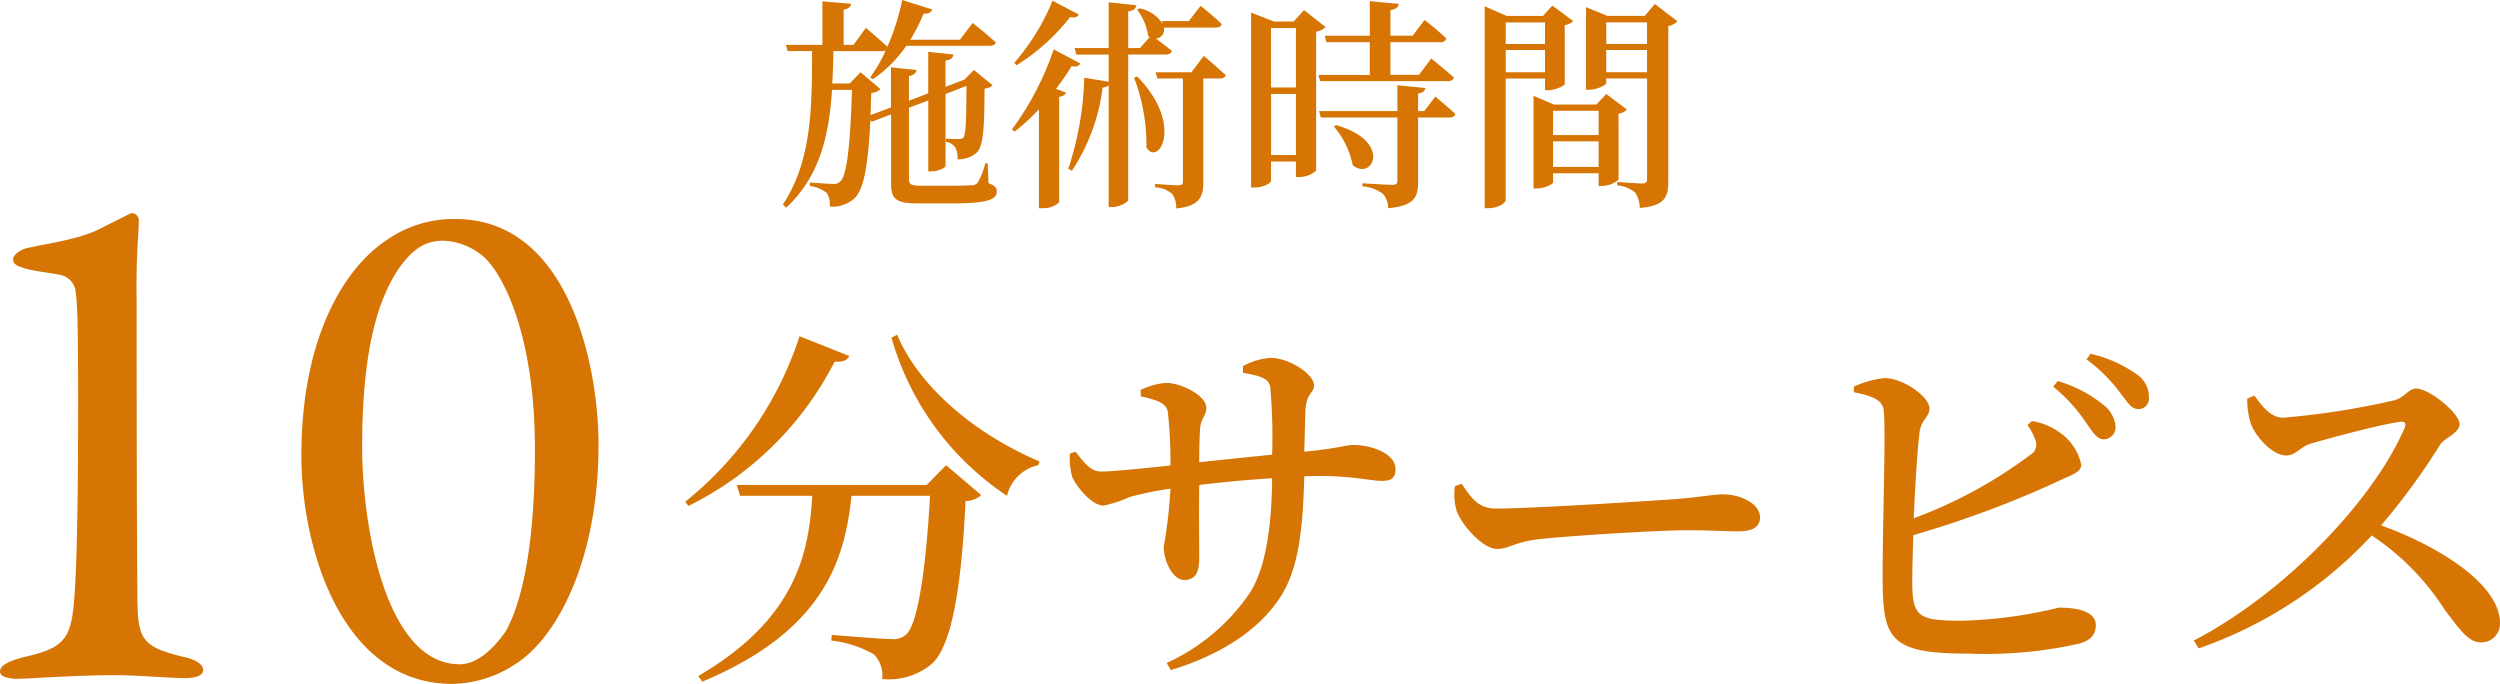
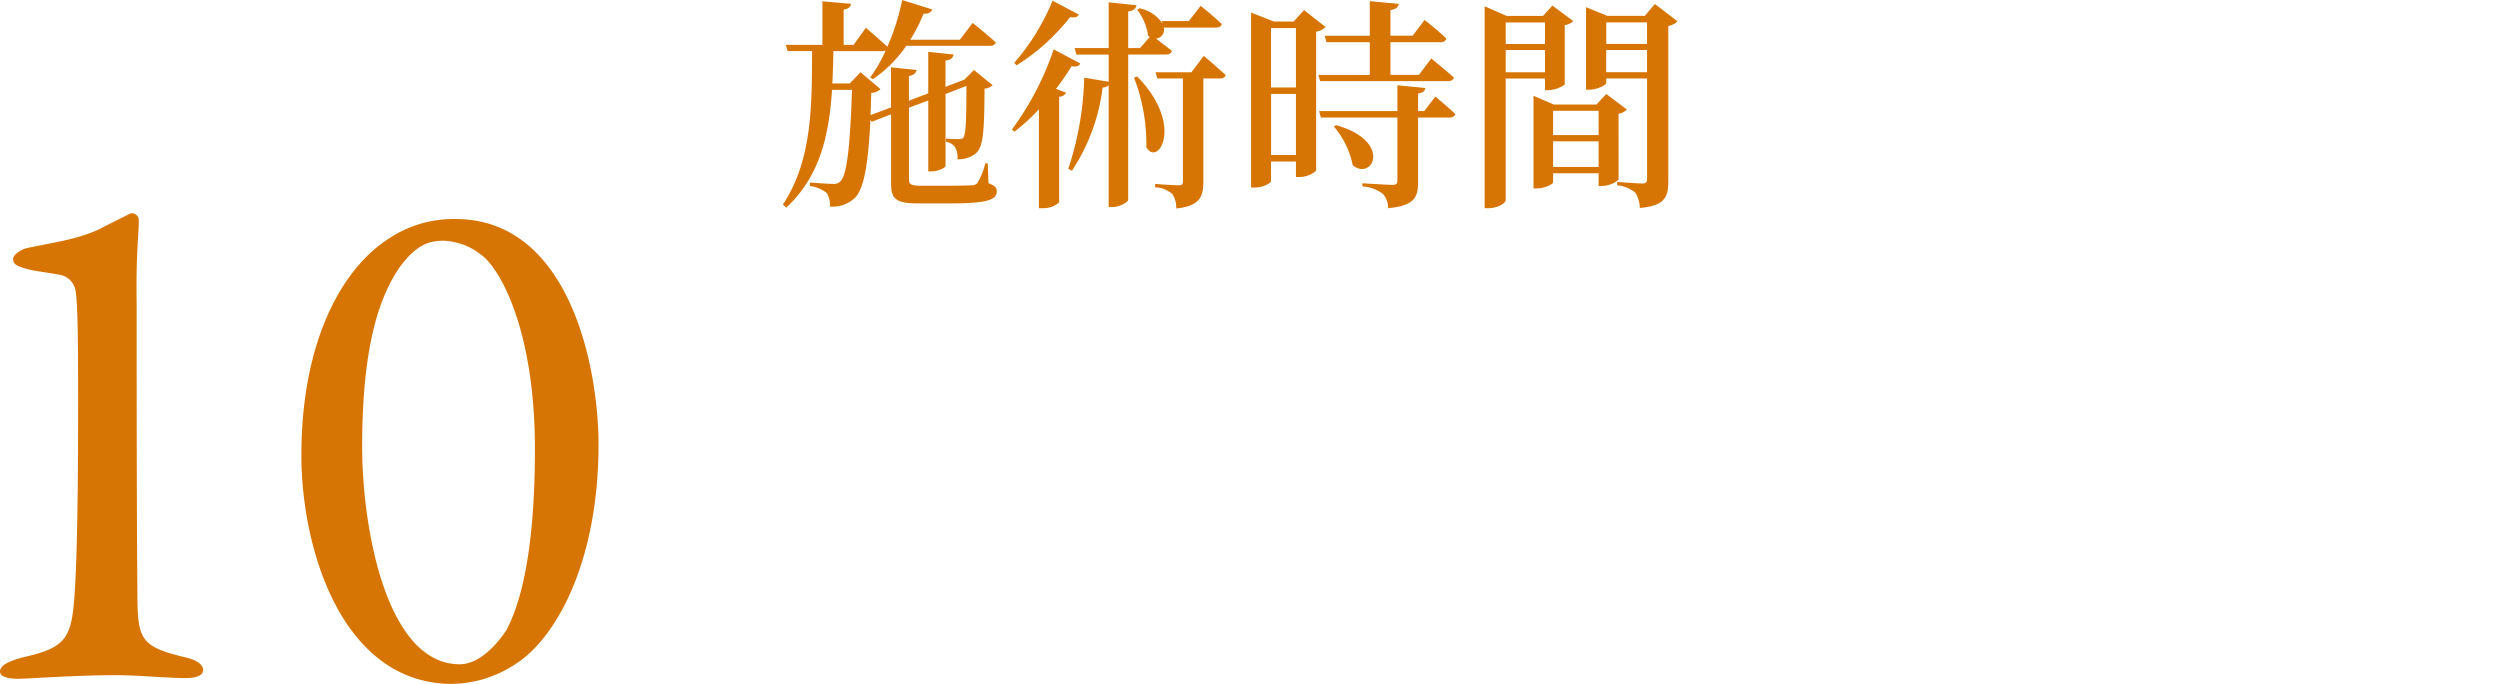
<svg xmlns="http://www.w3.org/2000/svg" width="200.592" height="54.874" viewBox="0 0 200.592 54.874">
  <path data-name="パス 1134" d="M-19.728-2.07h-.2a5.566 5.566 0 0 1-.63 1.584.637.637 0 0 1-.486.18c-.288.018-1.026.036-1.908.036h-2.124c-.828 0-.972-.126-.972-.522v-5.742l1.548-.576v5.688h.252c.54 0 1.134-.288 1.134-.45v-5.76l1.674-.648c0 2.862-.054 3.906-.252 4.158-.09.09-.18.108-.4.108-.252 0-.7-.018-.99-.036v.25a1.164 1.164 0 0 1 .72.414 1.6 1.6 0 0 1 .2.99 2.231 2.231 0 0 0 1.476-.468c.576-.5.684-1.584.7-5.2a1.039 1.039 0 0 0 .648-.27l-1.494-1.224-.774.774-.09.036-1.422.54v-2.106c.45-.054.594-.234.648-.486l-2.034-.216v3.33l-1.548.594v-1.98c.4-.072.576-.252.612-.486l-2.052-.216v3.222l-1.638.612q.027-.81.054-1.782a1.048 1.048 0 0 0 .738-.306l-1.6-1.35-.864.9h-1.4c.054-.864.072-1.728.09-2.592h3.924a.6.6 0 0 0 .27-.054 11.562 11.562 0 0 1-1.242 2.16l.216.144a10.26 10.26 0 0 0 2.682-2.68h6.678c.27 0 .45-.072.5-.27-.7-.648-1.854-1.566-1.854-1.566l-1.026 1.35h-3.978a13.337 13.337 0 0 0 1.062-2.088c.4.018.63-.126.7-.342l-2.412-.756a18.579 18.579 0 0 1-1.188 3.744 67.302 67.302 0 0 0-1.728-1.512l-.99 1.368h-.792V-14.4c.414-.072.558-.234.594-.468l-2.3-.2v3.492h-2.934l.144.5h1.962c-.018 4.284.036 8.712-2.34 12.312l.27.252c2.736-2.556 3.438-5.886 3.672-9.45h1.6c-.144 4.536-.414 6.876-.936 7.344a.707.707 0 0 1-.594.2c-.36 0-1.26-.072-1.836-.108L-34-.252a2.791 2.791 0 0 1 1.35.558A1.746 1.746 0 0 1-32.4 1.4a2.614 2.614 0 0 0 2-.684c.7-.684 1.062-2.448 1.26-6.264l.108.144 1.548-.594V-.4c0 1.242.468 1.548 2.2 1.548h2.232c3.312.018 4.05-.288 4.05-.972 0-.288-.162-.468-.666-.648zm5.2-13.05a17.942 17.942 0 0 1-3.072 4.986l.18.2a16.559 16.559 0 0 0 4.3-3.87c.432.072.594-.018.7-.2zm.09 3.906a23.429 23.429 0 0 1-3.348 6.426l.2.18a15.515 15.515 0 0 0 1.962-1.8V1.53h.306A1.863 1.863 0 0 0-14 1.062v-8.478a.617.617 0 0 0 .558-.324l-.81-.306A21.054 21.054 0 0 0-13-9.864c.432.072.594-.018.7-.216zm9 .414c.252 0 .432-.09.486-.288-.4-.324-.918-.72-1.278-.99a.718.718 0 0 0 .63-.882h4.16c.252 0 .45-.09.486-.288-.63-.612-1.692-1.458-1.692-1.458l-.954 1.224h-2.16l.054.2a2.879 2.879 0 0 0-1.836-1.224l-.2.108a4.44 4.44 0 0 1 .882 2.088c.036.036.09.072.126.108l-.774.882h-.952v-2.934c.468-.072.612-.252.666-.5l-2.232-.234v3.672h-2.736l.144.522h2.592v2.178l-1.962-.324a25.123 25.123 0 0 1-1.278 7.308l.288.162a15.507 15.507 0 0 0 2.466-6.678.812.812 0 0 0 .486-.18V1.44h.306c.576 0 1.26-.4 1.26-.576V-10.8zm-2.554 1.854A14.908 14.908 0 0 1-7-3.348c.936 1.584 3.078-1.8-.738-5.688zm4.608-.432h-2.88l.144.5h2.052V-.63c0 .234-.072.324-.36.324-.324 0-1.872-.108-1.872-.108v.27A2.187 2.187 0 0 1-4.914.4a1.909 1.909 0 0 1 .306 1.152C-2.7 1.368-2.43.576-2.43-.576v-8.3h1.314c.252 0 .432-.09.486-.27a74.853 74.853 0 0 0-1.764-1.548zm6.39 6.642v-4.9H5v4.9zM5-12.924v4.77H3v-4.77zm.648-1.44-.828.918H3.24l-1.84-.72v14.04h.252c.828 0 1.35-.4 1.35-.522v-1.566H5v1.242h.252a2.1 2.1 0 0 0 1.368-.5v-11.16a1.294 1.294 0 0 0 .756-.378zM6.8-9.162l.144.5H17.19c.252 0 .432-.09.486-.288-.684-.612-1.818-1.53-1.818-1.53l-.99 1.314h-2.286v-2.624H16.6a.431.431 0 0 0 .468-.288c-.63-.63-1.746-1.494-1.746-1.494l-.954 1.26h-1.786v-2.052c.468-.072.63-.252.666-.5l-2.322-.216v2.772H7.308l.144.522h3.474v2.628zm1.242 4.14a6.816 6.816 0 0 1 1.516 3.114c1.62 1.278 3.2-1.944-1.332-3.222zM15.3-6.264h-.5v-1.4c.378-.072.558-.2.576-.45l-2.236-.22v2.07H6.858L7-5.742h6.14v5.058c0 .252-.09.342-.414.342-.4 0-2.394-.126-2.394-.126v.252a3 3 0 0 1 1.638.594 1.685 1.685 0 0 1 .43 1.152c2.126-.198 2.4-.882 2.4-2.124v-5.148h2.5c.252 0 .45-.09.486-.288-.594-.558-1.6-1.4-1.6-1.4zm9.684-7.11v1.728h-3.15v-1.728zm-3.15 4v-1.786h3.15v1.782zm3.15.5v.936h.252a2.415 2.415 0 0 0 1.332-.45v-4.77a1.211 1.211 0 0 0 .684-.324l-1.674-1.242-.756.828h-2.916l-1.764-.774v16.2h.288c.792 0 1.4-.414 1.4-.648v-9.756zm.648 7.092v-2.052h3.654v2.052zm3.654-4.5v1.944h-3.654v-1.944zm1.6.234a1.109 1.109 0 0 0 .666-.342L29.9-7.632l-.792.846H25.7l-1.638-.7v7.432h.238c.666 0 1.332-.342 1.332-.5v-.72h3.654v1.022h.252a2.132 2.132 0 0 0 1.35-.5zm-.99-3.33v-1.782h3.276v1.782zm3.276-4v1.728H29.9v-1.728zm.63-1.476-.81.954h-3.004l-1.71-.7v6.624h.234c.684 0 1.386-.378 1.386-.54v-.36h3.276v8.048c0 .252-.072.378-.4.378-.342 0-2-.126-2-.126v.27a2.652 2.652 0 0 1 1.458.594 2.407 2.407 0 0 1 .36 1.224c2.034-.18 2.286-.9 2.286-2.142v-12.456a1.412 1.412 0 0 0 .738-.378z" transform="translate(98.982 15.174)" style="fill:#d67504" />
-   <path data-name="パス 1137" d="M-64.83-25.2a28.1 28.1 0 0 1-9.18 13.29l.27.33a26.188 26.188 0 0 0 11.73-11.58c.75.06 1.02-.15 1.17-.45zm10.2 11.94h-15.24l.27.87h5.79c-.27 4.5-1.23 9.84-9.15 14.46l.33.45c9.75-4.08 11.43-9.75 11.97-14.91h6.3c-.33 5.94-.99 10.32-1.92 11.13a1.527 1.527 0 0 1-1.17.36c-.75 0-3.24-.21-4.8-.33l-.03.45A9.061 9.061 0 0 1-58.86.33a2.428 2.428 0 0 1 .66 1.98 5.37 5.37 0 0 0 3.96-1.2c1.59-1.38 2.4-6.03 2.73-13.08a1.907 1.907 0 0 0 1.26-.48l-2.82-2.4zm-2.82-11.82a22.613 22.613 0 0 0 9.27 12.69 3.275 3.275 0 0 1 2.52-2.46l.09-.3c-4.44-1.86-9.45-5.49-11.43-10.17zm28.2 2.82c1.38.24 2.1.45 2.19 1.17a44.876 44.876 0 0 1 .15 5.4c-1.83.18-4.08.42-5.85.6 0-1.02.03-2.07.06-2.61.09-1.05.51-1.08.51-1.74 0-1.05-2.1-2.01-3.21-2.01a5.508 5.508 0 0 0-2.07.57l.03.51c1.35.3 2.01.54 2.16 1.23a36.087 36.087 0 0 1 .21 4.32c-1.8.18-4.5.48-5.58.48-.81 0-1.32-.69-2.04-1.59l-.45.15a5.3 5.3 0 0 0 .21 1.92c.3.66 1.5 2.25 2.49 2.25a8.975 8.975 0 0 0 2.1-.69 26.876 26.876 0 0 1 3.27-.66 38.052 38.052 0 0 1-.54 4.68c0 1.05.69 2.64 1.65 2.64.84 0 1.2-.54 1.2-1.74 0-1.17-.03-3.45 0-5.88 1.68-.21 3.84-.42 5.85-.54-.03 3.48-.42 6.99-1.74 9.12a16.139 16.139 0 0 1-6.72 5.7l.33.57c3.87-1.17 6.87-3.09 8.58-5.55 1.77-2.46 2.01-6.03 2.13-9.99.42-.03.84-.03 1.23-.03 2.7 0 4.08.39 5.01.39.69 0 1.08-.18 1.08-.96 0-1.2-1.86-1.92-3.39-1.92-.63 0-.96.24-3.93.54.03-1.05.06-2.25.09-3.3.09-1.5.69-1.35.69-2.04 0-.87-1.98-2.19-3.51-2.19a5.511 5.511 0 0 0-2.19.66zm17.01 9.09a4.684 4.684 0 0 0 .15 2.04c.51 1.26 2.16 3 3.21 3 1.02 0 1.41-.57 3.39-.78 2.28-.27 9.72-.72 11.82-.72 2.01 0 3.06.09 4.2.09s1.71-.39 1.71-1.11c0-1.08-1.5-1.86-3-1.86-.75 0-1.89.24-3.9.39-1.65.12-11.31.75-14.28.75-1.47 0-1.98-.87-2.76-1.98zm45.93-4.89a3.861 3.861 0 0 1 .63 1.17.952.952 0 0 1-.42 1.23 36.884 36.884 0 0 1-9.33 5.07c.12-2.73.3-5.64.48-6.99.15-.93.78-1.14.78-1.83 0-.9-2.01-2.37-3.54-2.43a7.513 7.513 0 0 0-2.52.69v.45c1.44.3 2.19.57 2.37 1.32.24 1.14-.12 10.56-.06 14.19.06 4.41.84 5.46 6.87 5.46a34.526 34.526 0 0 0 8.94-.81c.75-.24 1.29-.6 1.29-1.47 0-.96-1.11-1.41-2.97-1.41a36.215 36.215 0 0 1-7.8 1.05c-3.42 0-3.93-.3-3.96-2.97 0-.81.03-2.25.09-3.9a82.361 82.361 0 0 0 11.49-4.26c1.14-.57 1.98-.72 1.98-1.41a4.233 4.233 0 0 0-1.89-2.67 5.078 5.078 0 0 0-2.07-.81zm2.07-3.09a13.108 13.108 0 0 1 2.67 2.94c.51.72.84 1.26 1.35 1.29a.979.979 0 0 0 .99-.99 2.457 2.457 0 0 0-.93-1.74 10.491 10.491 0 0 0-3.72-1.95zm2.67-2.19a12.851 12.851 0 0 1 2.67 2.64c.6.78.93 1.35 1.47 1.35a.836.836 0 0 0 .87-.93 2.189 2.189 0 0 0-1.02-1.89 10.5 10.5 0 0 0-3.66-1.62zm12.9 3.15a6.372 6.372 0 0 0 .3 2.04c.36.96 1.68 2.52 2.82 2.52.81 0 1.05-.66 2.01-.96 1.56-.45 5.55-1.53 7.14-1.74.33-.03.51.06.36.48-2.58 6-9.84 13.41-16.92 17.07l.39.63a34.305 34.305 0 0 0 13.89-9.06 20.277 20.277 0 0 1 5.88 6c1.26 1.65 1.89 2.58 2.91 2.58a1.5 1.5 0 0 0 1.5-1.56c0-3-4.65-6.06-9.54-7.83a53.378 53.378 0 0 0 4.74-6.48c.36-.54 1.56-.93 1.56-1.65 0-.84-2.4-2.85-3.51-2.85-.54 0-.99.75-1.68.93a62.341 62.341 0 0 1-8.97 1.41c-1.02 0-1.71-.96-2.31-1.77z" transform="translate(128.982 52.174)" style="fill:#d67504" />
-   <path data-name="パス 1139" d="M-21.982-.29c0 .464.812.58 1.45.58.812 0 4.524-.29 7.832-.29 1.8 0 4.176.232 5.626.232.87 0 1.392-.232 1.392-.638 0-.522-.7-.87-1.508-1.044-3.6-.87-3.77-1.45-3.77-5.394-.058-6.844-.058-18.85-.058-22.968-.058-4.234.174-5.51.174-6.67a.566.566 0 0 0-.638-.58l-2.2 1.1c-1.682.928-3.886 1.218-6.09 1.682-.58.116-1.16.58-1.16.87 0 .406.232.58 1.1.812.58.174 1.682.29 2.61.464a1.556 1.556 0 0 1 1.276 1.16c.174.87.232 2.784.232 8.99 0 10.672-.174 14.906-.406 16.82-.29 2.436-1.1 3.074-3.944 3.712-1.336.352-1.918.698-1.918 1.162zm36.54-36.31a9.35 9.35 0 0 0-5.336 1.566C5.568-32.712 2.2-26.97 2.2-17.632 2.2-10.208 5.394.522 14.094.7A9.4 9.4 0 0 0 19.43-.928c3.248-2.088 6.612-8.236 6.612-17.574 0-6.206-2.32-18.098-11.484-18.098zm-.986 1.74a5.19 5.19 0 0 1 3.016 1.1c1.566 1.1 4.35 6.09 4.35 15.6 0 7.424-.928 11.948-2.262 14.5-.174.29-1.8 2.784-3.77 2.784-5.916 0-7.83-11.02-7.83-17.458 0-8.584 1.566-12.238 2.958-14.326 1.218-1.676 2.204-2.198 3.538-2.198z" transform="translate(21.982 54.174)" style="fill:#d67504" />
+   <path data-name="パス 1139" d="M-21.982-.29c0 .464.812.58 1.45.58.812 0 4.524-.29 7.832-.29 1.8 0 4.176.232 5.626.232.87 0 1.392-.232 1.392-.638 0-.522-.7-.87-1.508-1.044-3.6-.87-3.77-1.45-3.77-5.394-.058-6.844-.058-18.85-.058-22.968-.058-4.234.174-5.51.174-6.67a.566.566 0 0 0-.638-.58l-2.2 1.1c-1.682.928-3.886 1.218-6.09 1.682-.58.116-1.16.58-1.16.87 0 .406.232.58 1.1.812.58.174 1.682.29 2.61.464a1.556 1.556 0 0 1 1.276 1.16c.174.87.232 2.784.232 8.99 0 10.672-.174 14.906-.406 16.82-.29 2.436-1.1 3.074-3.944 3.712-1.336.352-1.918.698-1.918 1.162zm36.54-36.31a9.35 9.35 0 0 0-5.336 1.566C5.568-32.712 2.2-26.97 2.2-17.632 2.2-10.208 5.394.522 14.094.7A9.4 9.4 0 0 0 19.43-.928c3.248-2.088 6.612-8.236 6.612-17.574 0-6.206-2.32-18.098-11.484-18.098m-.986 1.74a5.19 5.19 0 0 1 3.016 1.1c1.566 1.1 4.35 6.09 4.35 15.6 0 7.424-.928 11.948-2.262 14.5-.174.29-1.8 2.784-3.77 2.784-5.916 0-7.83-11.02-7.83-17.458 0-8.584 1.566-12.238 2.958-14.326 1.218-1.676 2.204-2.198 3.538-2.198z" transform="translate(21.982 54.174)" style="fill:#d67504" />
</svg>